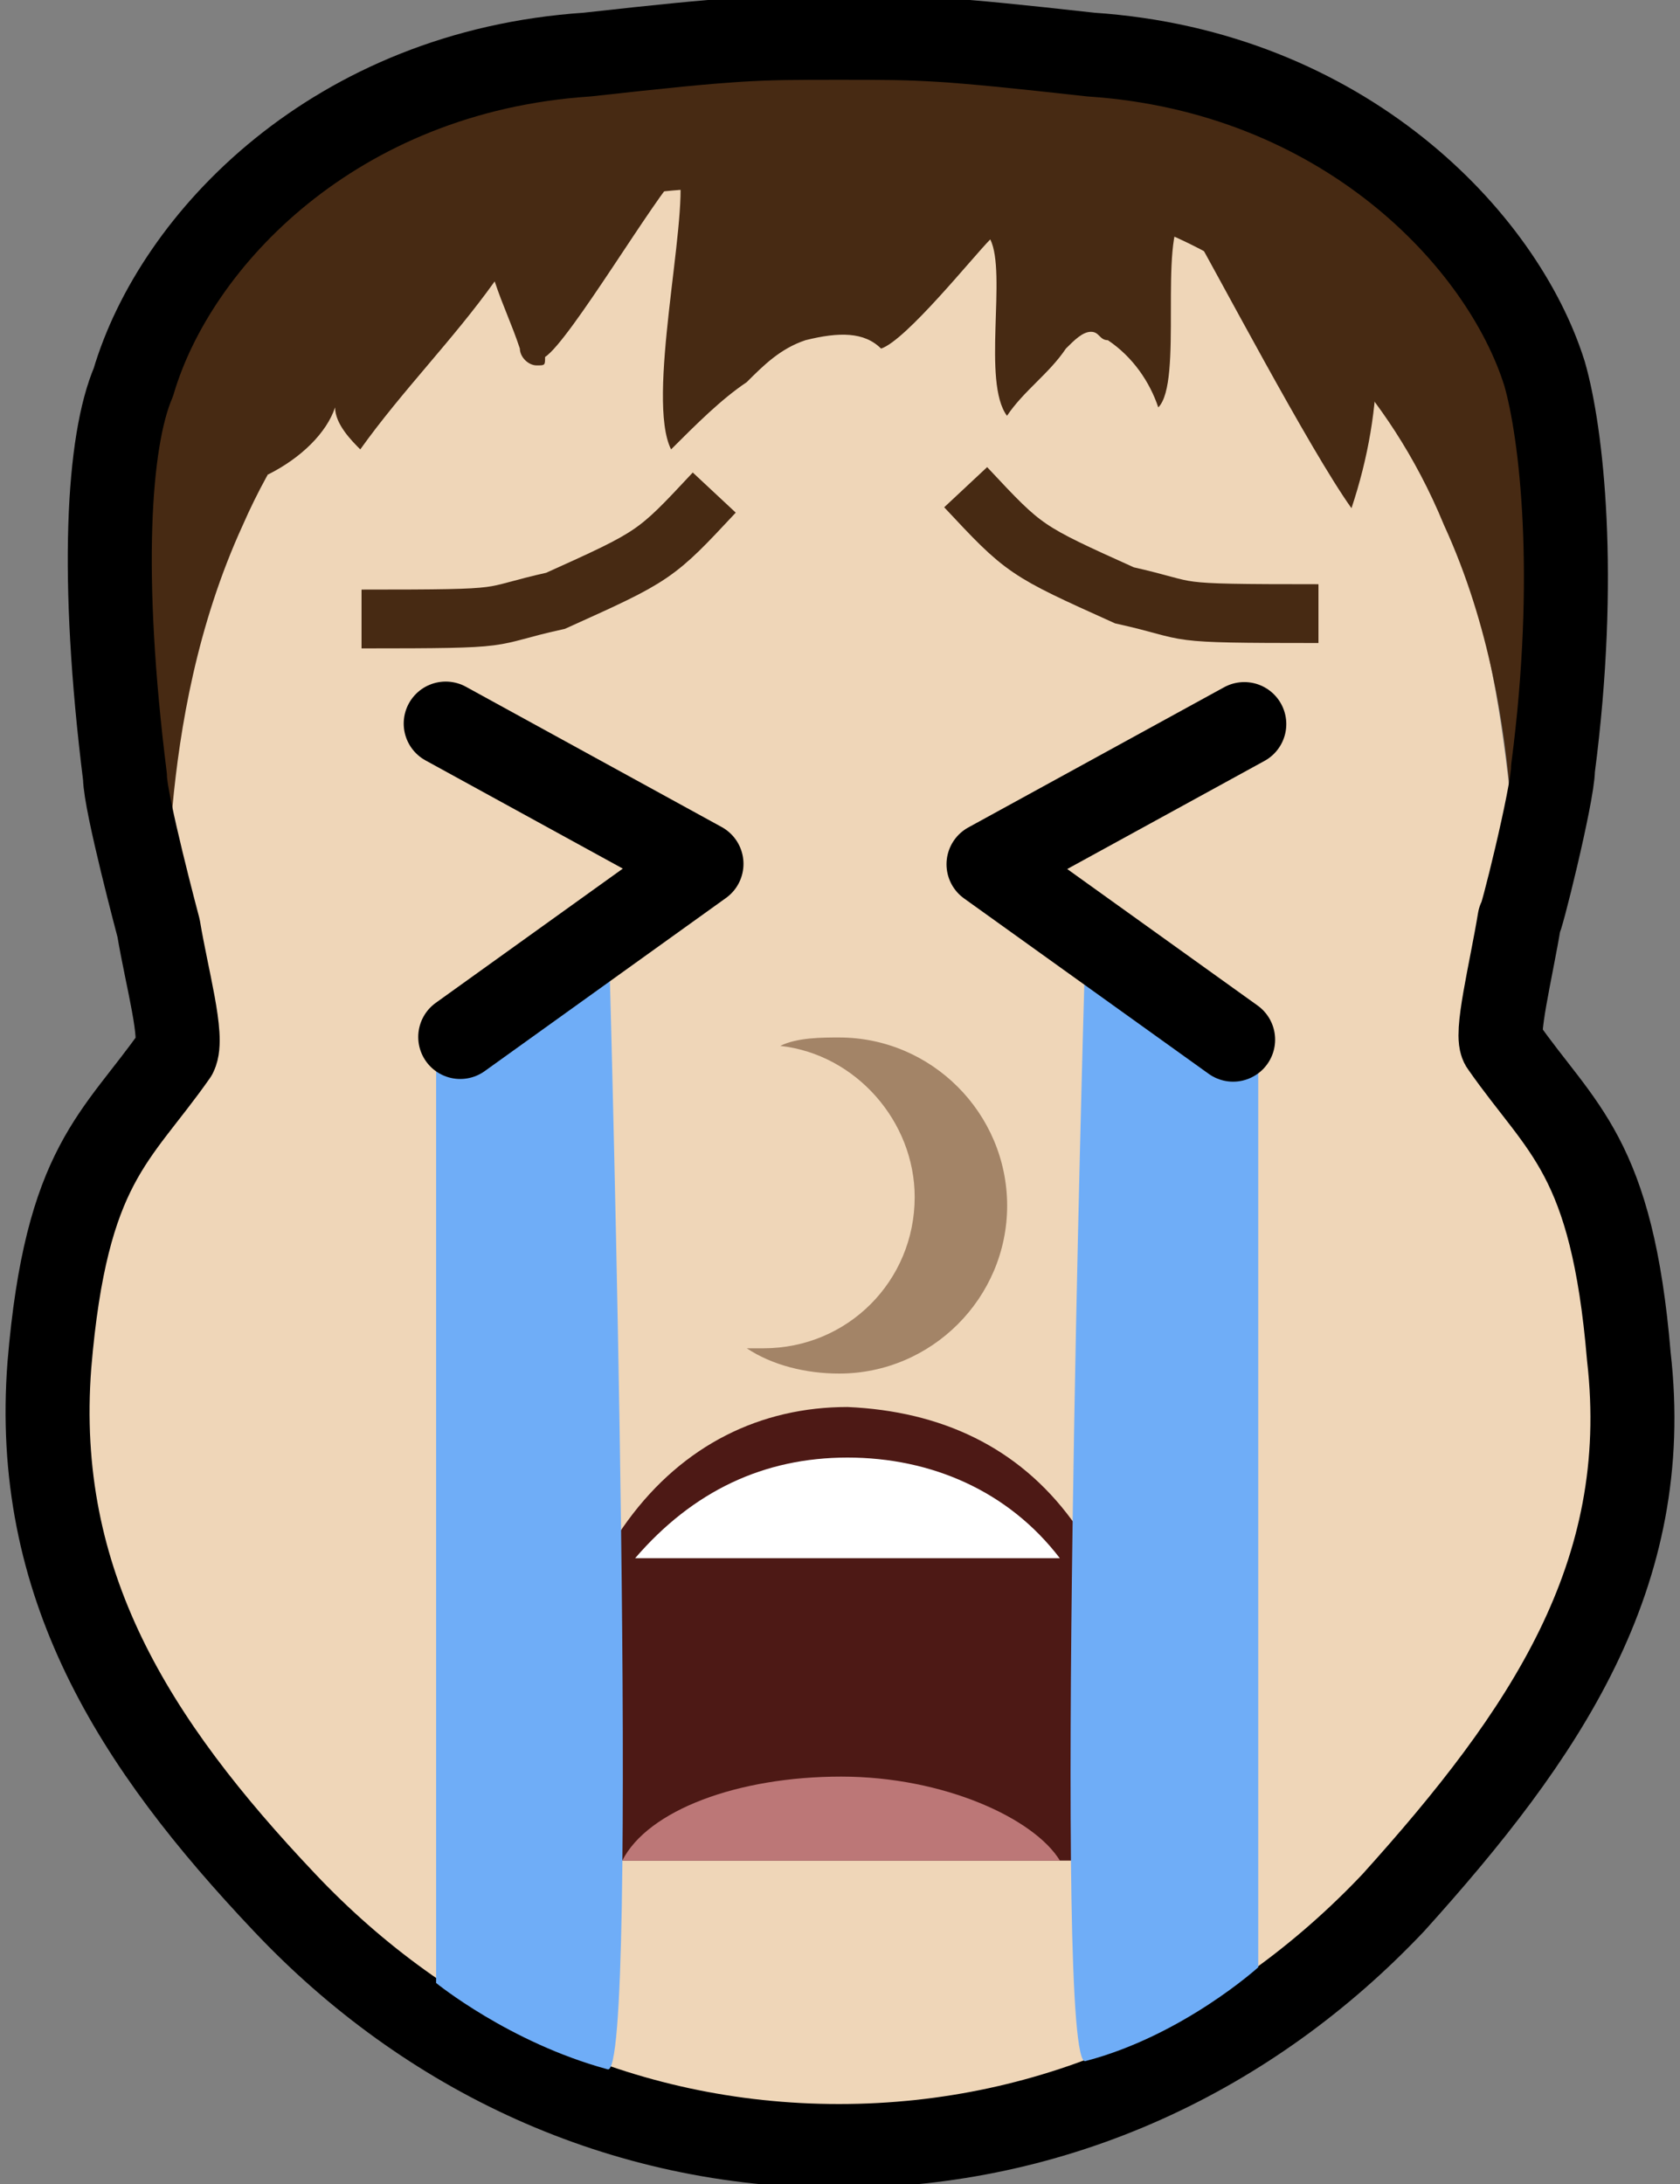
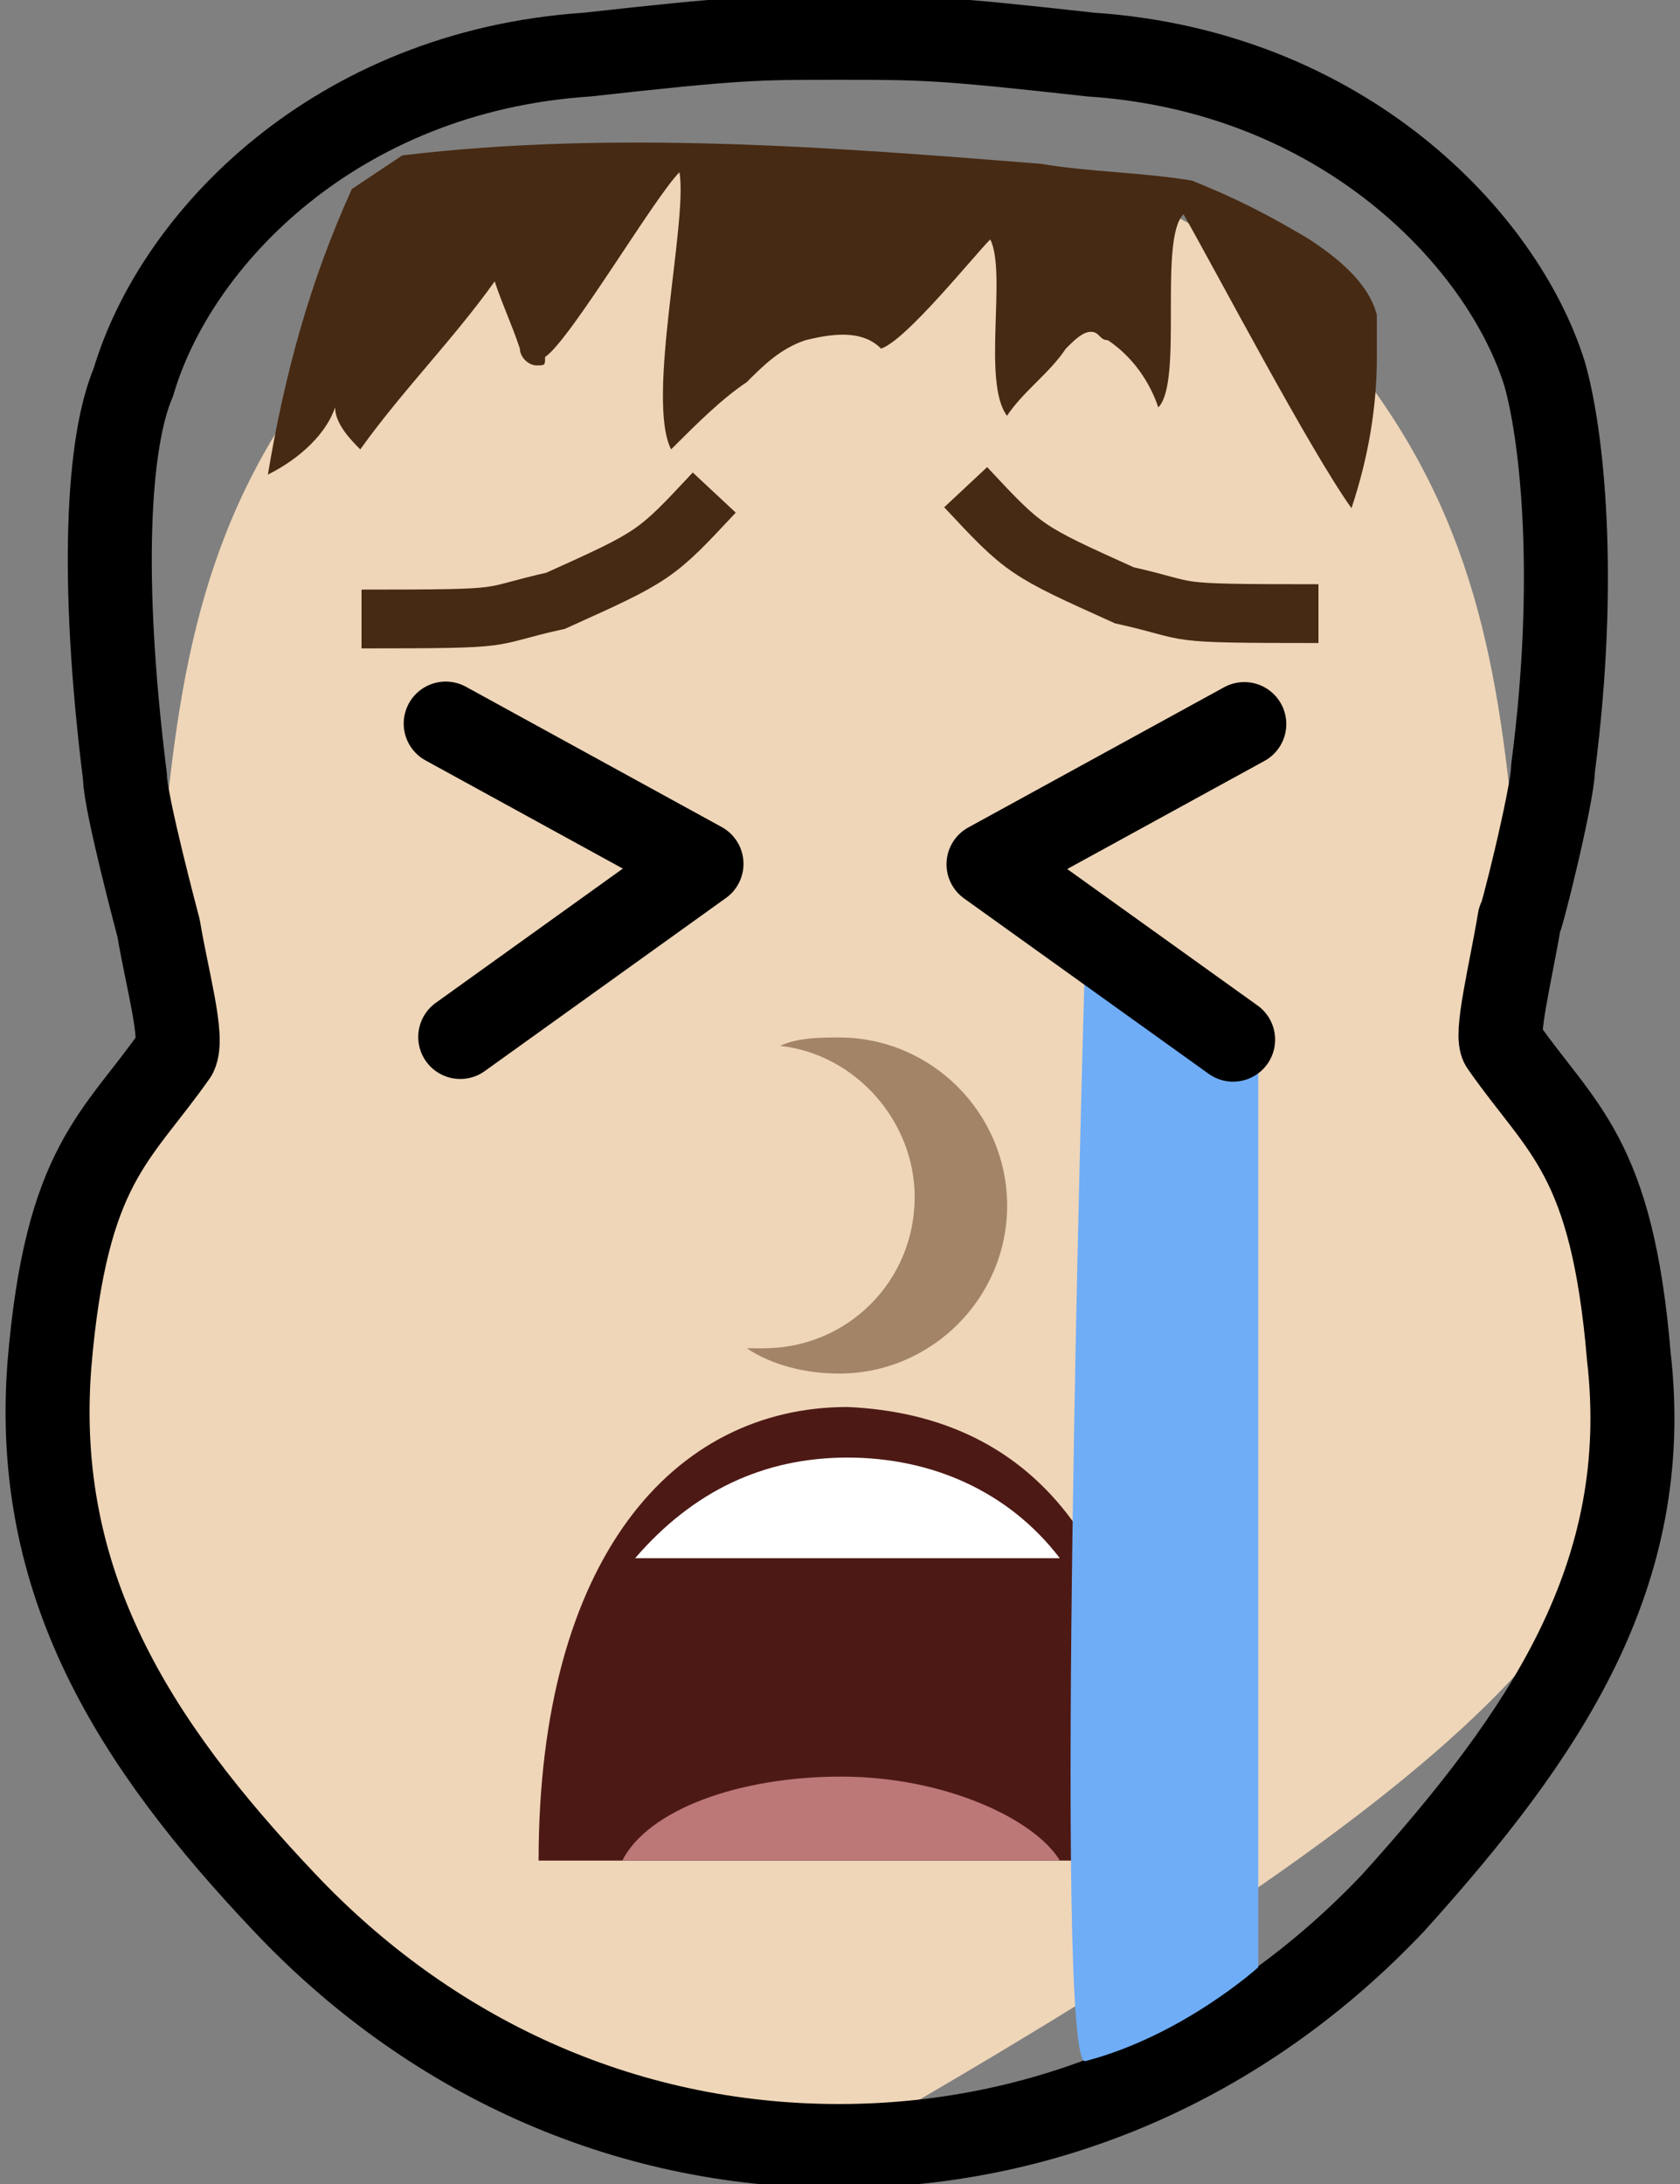
<svg xmlns="http://www.w3.org/2000/svg" version="1.1" id="abloo_bloo_bloo" x="0px" y="0px" width="20px" height="26px" viewBox="0 0 20 26" enable-background="new 0 0 20 26" xml:space="preserve">
  <rect x="0" y="0" width="20" height="26" fill="#808080" stroke="none" />
-   <path id="XMLID_21_" fill="#EFD6B8" d="M19.391,16.25c-0.201-2.398-0.802-2.7-1.5-3.7c-0.102-0.199,0.198-1.3,0.198-1.899  c-0.198-2.3-0.399-4.2-1.8-6.1c-2.1-2.6-3.9-2.6-6.3-2.7c-2.4,0.1-4.2,0.1-6.3,2.7c-1.4,1.9-1.6,3.8-1.8,6.1  c-0.1,0.6,0.3,1.7,0.2,1.899c-0.7,1-1.3,1.302-1.5,3.7c-0.2,2.602,1,4.5,2.8,6.4c1.7,1.8,4,2.898,6.6,2.898c2.6,0,4.9-1.1,6.6-2.898  C18.391,20.75,19.689,18.75,19.391,16.25z" />
-   <path id="XMLID_20_" fill="#472A13" d="M18.391,4.55c-0.5-1.6-2.4-3.6-5.4-3.9c-1.801-0.2-2-0.2-3-0.2s-1.2,0-3,0.2  c-3,0.3-4.9,2.3-5.4,3.9c-0.3,0.7-0.4,2.4-0.1,4.7c0,0.3,0.2,1.9,0.4,1.9c0.2,0-0.1-2.5,1-4.9c0.7-1.6,1.8-2.5,2-2.7  c1.4-1.1,2.8-1.3,3.5-1.3c0.5-0.1,1.3-0.2,1.6-0.1c0.3,0,1.1,0,1.699,0.1c0.699,0.1,2.101,0.2,3.5,1.3c0.201,0.2,1.301,1,2,2.7  c1.101,2.4,0.701,4.9,1,4.9c0.201,0,0.301-1.6,0.399-1.9C18.789,6.95,18.689,5.25,18.391,4.55z" />
+   <path id="XMLID_21_" fill="#EFD6B8" d="M19.391,16.25c-0.201-2.398-0.802-2.7-1.5-3.7c-0.102-0.199,0.198-1.3,0.198-1.899  c-0.198-2.3-0.399-4.2-1.8-6.1c-2.1-2.6-3.9-2.6-6.3-2.7c-2.4,0.1-4.2,0.1-6.3,2.7c-1.4,1.9-1.6,3.8-1.8,6.1  c-0.1,0.6,0.3,1.7,0.2,1.899c-0.7,1-1.3,1.302-1.5,3.7c-0.2,2.602,1,4.5,2.8,6.4c1.7,1.8,4,2.898,6.6,2.898C18.391,20.75,19.689,18.75,19.391,16.25z" />
  <path id="XMLID_19_" fill="#472A13" d="M4.189,2.25c-0.5,1.1-0.8,2.2-1,3.4c0.4-0.2,0.7-0.5,0.8-0.8c0,0.2,0.2,0.4,0.3,0.5  c0.5-0.7,1.1-1.3,1.6-2c0.1,0.3,0.2,0.5,0.3,0.8c0,0.1,0.1,0.2,0.2,0.2c0.1,0,0.1,0,0.1-0.1c0.3-0.2,1.3-1.9,1.6-2.2  c0.1,0.6-0.4,2.7-0.1,3.3c0.3-0.3,0.6-0.6,0.9-0.8c0.2-0.2,0.4-0.4,0.7-0.5c0.4-0.1,0.7-0.1,0.9,0.1c0.3-0.1,1.1-1.1,1.3-1.3  c0.199,0.4-0.1,1.7,0.199,2.1c0.201-0.3,0.5-0.5,0.701-0.8c0.1-0.1,0.199-0.2,0.299-0.2c0.101,0,0.101,0.1,0.201,0.1  c0.299,0.2,0.5,0.5,0.6,0.8c0.3-0.3,0-2,0.3-2.3c0.399,0.7,1.5,2.8,2,3.5c0.2-0.6,0.302-1.2,0.302-1.8c0-0.2,0-0.4,0-0.5  c-0.102-0.4-0.5-0.7-0.802-0.9c-0.5-0.3-0.899-0.5-1.399-0.7c-0.601-0.1-1.199-0.1-1.801-0.2c-2.5-0.2-5.1-0.4-7.6-0.1" />
-   <path id="XMLID_6_" fill="none" stroke="#472A13" stroke-width="0.7" stroke-miterlimit="10" d="M8.578,6.776" />
  <path id="XMLID_5_" fill="none" stroke="#472A13" stroke-width="0.7" stroke-miterlimit="10" d="M4.245,7.019" />
  <path fill="#A38467" d="M9.989,12.351c-0.2,0-0.5,0-0.7,0.1c0.9,0.1,1.6,0.9,1.6,1.8c0,1-0.799,1.8-1.799,1.8c-0.1,0-0.1,0-0.2,0  c0.3,0.2,0.7,0.301,1.1,0.301c1.1,0,2-0.899,2-2C11.988,13.25,11.089,12.351,9.989,12.351z" />
  <path id="XMLID_10_" fill="none" stroke="#472A13" stroke-width="0.7" stroke-miterlimit="10" d="M15.648,7.02" />
  <path id="XMLID_9_" fill="none" stroke="#472A13" stroke-width="0.7" stroke-miterlimit="10" d="M11.314,6.776" />
  <path id="XMLID_2_" fill="none" stroke="#000000" stroke-linejoin="round" stroke-miterlimit="10" d="M19.391,16.15  c-0.201-2.4-0.802-2.7-1.5-3.7c-0.102-0.1,0.1-0.9,0.198-1.5c0,0.1,0.399-1.5,0.399-1.8c0.301-2.3,0.101-4-0.1-4.7  c-0.5-1.6-2.4-3.6-5.4-3.8c-1.799-0.2-2-0.2-3-0.2c-1,0-1.2,0-3,0.2c-3,0.2-4.9,2.2-5.4,3.9c-0.3,0.7-0.4,2.3-0.1,4.7  c0,0.3,0.4,1.8,0.4,1.8c0.1,0.601,0.3,1.301,0.2,1.5c-0.7,1-1.3,1.302-1.5,3.7c-0.2,2.602,1,4.5,2.8,6.4c1.7,1.8,4,2.898,6.6,2.898  c2.6,0,4.9-1.1,6.6-2.898C18.391,20.65,19.689,18.75,19.391,16.15z" />
  <path fill="#4D1915" d="M13.768,22.15c0-3.7-1.455-5.301-3.678-5.4c-2.069,0-3.678,1.8-3.678,5.4H13.768z" />
  <path fill="#FFFFFF" d="M9.859,18.55h2.758c-0.612-0.8-1.532-1.198-2.528-1.198S8.25,17.75,7.561,18.55H9.859z" />
  <g>
    <path fill="#BC7777" d="M10.013,21.15c-1.226,0-2.299,0.398-2.605,1h5.21C12.313,21.65,11.238,21.15,10.013,21.15z" />
  </g>
  <path id="XMLID_7_" fill="none" stroke="#472A13" stroke-width="0.7" stroke-miterlimit="10" d="M4.304,7.369  c1.894,0,1.411-0.017,2.311-0.217C7.8,6.617,7.8,6.617,8.503,5.864" />
  <path id="XMLID_3_" fill="none" stroke="#472A13" stroke-width="0.7" stroke-miterlimit="10" d="M11.496,5.8  c0.703,0.752,0.703,0.752,1.889,1.287c0.9,0.201,0.416,0.218,2.311,0.218" />
  <path fill="none" stroke="#000000" stroke-miterlimit="10" d="M7.326,5.703" />
  <path fill="none" stroke="#000000" stroke-miterlimit="10" d="M3.635,8.185" />
  <path fill="none" stroke="#000000" stroke-miterlimit="10" d="M16.365,8.161" />
  <path fill="none" stroke="#000000" stroke-miterlimit="10" d="M12.675,5.679" />
-   <path fill="#6FADF7" d="M5.192,11.995v11.612c0,0,0.87,0.709,2.039,1.027c0.395,0.184,0.03-12.954,0.03-12.954L5.192,11.995z" />
  <path fill="#6FADF7" d="M12.909,11.696c0,0-0.38,13.021,0.016,12.84c1.158-0.304,2.054-1.116,2.054-1.116V12.01L12.909,11.696z" />
  <polyline fill="none" stroke="#000000" stroke-linecap="round" stroke-linejoin="round" stroke-miterlimit="10" points="  5.479,12.345 8.351,10.284 5.306,8.614 " />
  <polyline fill="none" stroke="#000000" stroke-linecap="round" stroke-linejoin="round" stroke-miterlimit="10" points="  14.813,8.62 11.768,10.289 14.68,12.377 " />
</svg>